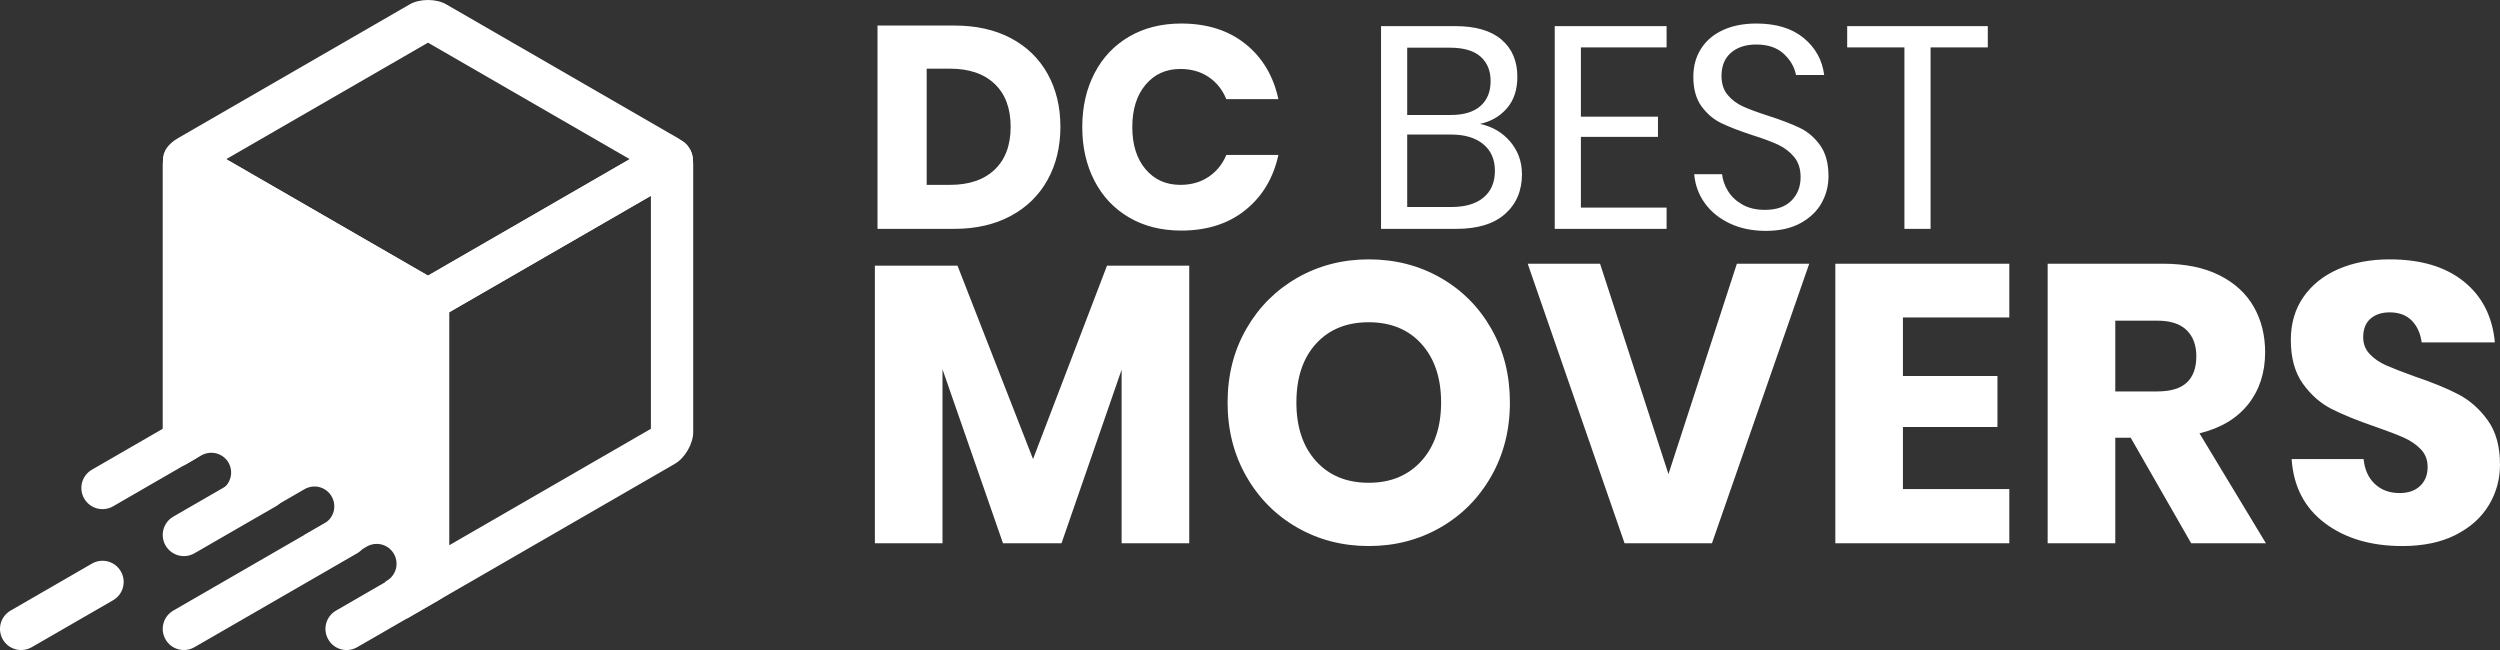
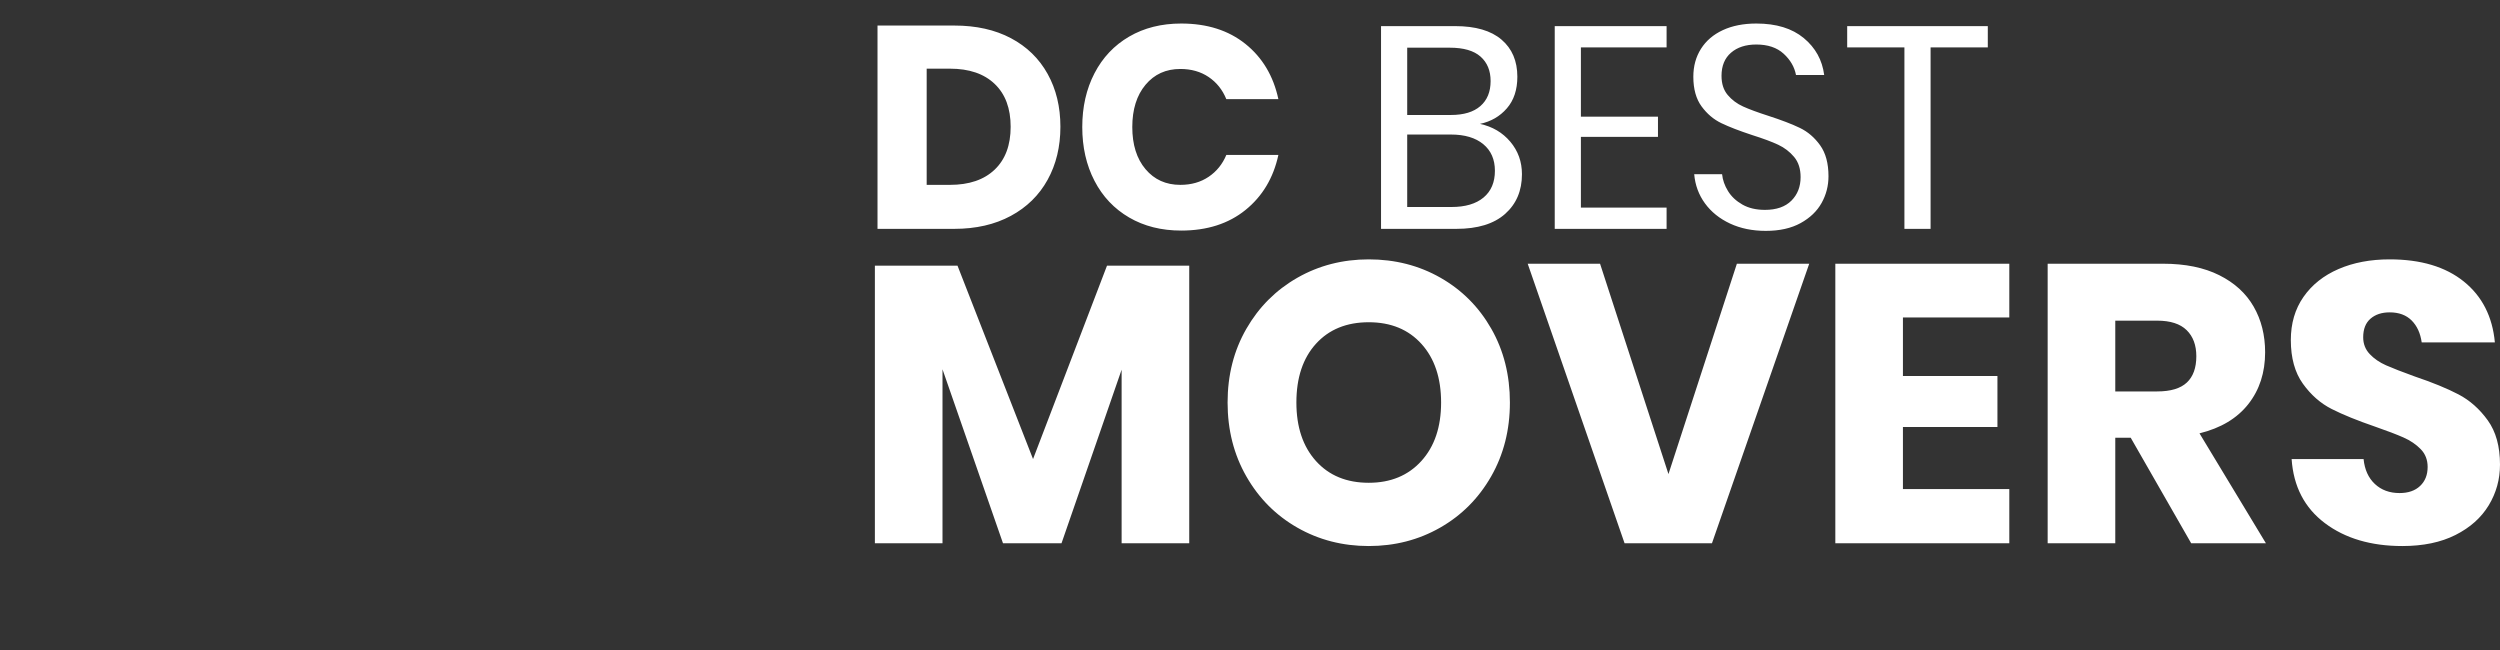
<svg xmlns="http://www.w3.org/2000/svg" style="isolation:isolate" viewBox="444.706 1042 192.294 50" width="192.294pt" height="50pt">
  <rect x="444.706" y="1042" width="192.294" height="50" fill="#333333" stroke="none" />
  <g>
    <path d=" M 558.541 1051.529 L 558.541 1051.529 Q 559.979 1051.839 560.875 1052.901 L 560.875 1052.901 L 560.875 1052.901 Q 561.771 1053.962 561.771 1055.4 L 561.771 1055.4 L 561.771 1055.4 Q 561.771 1057.302 560.477 1058.453 L 560.477 1058.453 L 560.477 1058.453 Q 559.183 1059.603 556.727 1059.603 L 556.727 1059.603 L 550.932 1059.603 L 550.932 1044.009 L 556.639 1044.009 L 556.639 1044.009 Q 558.984 1044.009 560.2 1045.048 L 560.2 1045.048 L 560.2 1045.048 Q 561.417 1046.088 561.417 1047.902 L 561.417 1047.902 L 561.417 1047.902 Q 561.417 1049.406 560.609 1050.335 L 560.609 1050.335 L 560.609 1050.335 Q 559.802 1051.264 558.541 1051.529 L 558.541 1051.529 Z  M 552.945 1045.668 L 552.945 1050.844 L 556.307 1050.844 L 556.307 1050.844 Q 557.789 1050.844 558.574 1050.158 L 558.574 1050.158 L 558.574 1050.158 Q 559.36 1049.472 559.36 1048.234 L 559.36 1048.234 L 559.36 1048.234 Q 559.36 1047.039 558.585 1046.353 L 558.585 1046.353 L 558.585 1046.353 Q 557.811 1045.668 556.219 1045.668 L 556.219 1045.668 L 552.945 1045.668 Z  M 556.351 1057.922 L 556.351 1057.922 Q 557.944 1057.922 558.818 1057.192 L 558.818 1057.192 L 558.818 1057.192 Q 559.691 1056.462 559.691 1055.135 L 559.691 1055.135 L 559.691 1055.135 Q 559.691 1053.83 558.796 1053.089 L 558.796 1053.089 L 558.796 1053.089 Q 557.9 1052.348 556.307 1052.348 L 556.307 1052.348 L 552.945 1052.348 L 552.945 1057.922 L 556.351 1057.922 Z  M 572.896 1045.646 L 566.305 1045.646 L 566.305 1050.976 L 572.233 1050.976 L 572.233 1052.525 L 566.305 1052.525 L 566.305 1057.966 L 572.896 1057.966 L 572.896 1059.603 L 564.292 1059.603 L 564.292 1044.009 L 572.896 1044.009 L 572.896 1045.646 Z  M 585.349 1055.555 L 585.349 1055.555 Q 585.349 1056.661 584.819 1057.612 L 584.819 1057.612 L 584.819 1057.612 Q 584.288 1058.563 583.204 1059.16 L 583.204 1059.16 L 583.204 1059.16 Q 582.12 1059.758 580.527 1059.758 L 580.527 1059.758 L 580.527 1059.758 Q 578.979 1059.758 577.774 1059.194 L 577.774 1059.194 L 577.774 1059.194 Q 576.568 1058.629 575.849 1057.645 L 575.849 1057.645 L 575.849 1057.645 Q 575.13 1056.661 575.02 1055.4 L 575.02 1055.4 L 577.165 1055.4 L 577.165 1055.4 Q 577.232 1056.064 577.619 1056.694 L 577.619 1056.694 L 577.619 1056.694 Q 578.006 1057.324 578.725 1057.734 L 578.725 1057.734 L 578.725 1057.734 Q 579.444 1058.143 580.461 1058.143 L 580.461 1058.143 L 580.461 1058.143 Q 581.788 1058.143 582.496 1057.435 L 582.496 1057.435 L 582.496 1057.435 Q 583.204 1056.727 583.204 1055.621 L 583.204 1055.621 L 583.204 1055.621 Q 583.204 1054.67 582.706 1054.073 L 582.706 1054.073 L 582.706 1054.073 Q 582.208 1053.476 581.479 1053.133 L 581.479 1053.133 L 581.479 1053.133 Q 580.749 1052.79 579.488 1052.392 L 579.488 1052.392 L 579.488 1052.392 Q 578.006 1051.905 577.11 1051.474 L 577.11 1051.474 L 577.11 1051.474 Q 576.214 1051.043 575.584 1050.18 L 575.584 1050.18 L 575.584 1050.18 Q 574.953 1049.317 574.953 1047.902 L 574.953 1047.902 L 574.953 1047.902 Q 574.953 1046.685 575.54 1045.756 L 575.54 1045.756 L 575.54 1045.756 Q 576.126 1044.827 577.221 1044.318 L 577.221 1044.318 L 577.221 1044.318 Q 578.316 1043.81 579.798 1043.81 L 579.798 1043.81 L 579.798 1043.81 Q 582.098 1043.81 583.447 1044.927 L 583.447 1044.927 L 583.447 1044.927 Q 584.796 1046.044 585.018 1047.769 L 585.018 1047.769 L 582.85 1047.769 L 582.85 1047.769 Q 582.673 1046.84 581.899 1046.132 L 581.899 1046.132 L 581.899 1046.132 Q 581.125 1045.424 579.798 1045.424 L 579.798 1045.424 L 579.798 1045.424 Q 578.581 1045.424 577.851 1046.055 L 577.851 1046.055 L 577.851 1046.055 Q 577.121 1046.685 577.121 1047.835 L 577.121 1047.835 L 577.121 1047.835 Q 577.121 1048.742 577.597 1049.306 L 577.597 1049.306 L 577.597 1049.306 Q 578.072 1049.87 578.78 1050.191 L 578.78 1050.191 L 578.78 1050.191 Q 579.488 1050.512 580.726 1050.91 L 580.726 1050.91 L 580.726 1050.91 Q 582.231 1051.397 583.149 1051.839 L 583.149 1051.839 L 583.149 1051.839 Q 584.066 1052.281 584.708 1053.177 L 584.708 1053.177 L 584.708 1053.177 Q 585.349 1054.073 585.349 1055.555 L 585.349 1055.555 Z  M 586.787 1044.009 L 597.603 1044.009 L 597.603 1045.646 L 593.202 1045.646 L 593.202 1059.603 L 591.189 1059.603 L 591.189 1045.646 L 586.787 1045.646 L 586.787 1044.009 Z  M 526.27 1051.75 L 526.27 1051.75 Q 526.27 1054.051 525.285 1055.831 L 525.285 1055.831 L 525.285 1055.831 Q 524.301 1057.612 522.454 1058.607 L 522.454 1058.607 L 522.454 1058.607 Q 520.607 1059.603 518.108 1059.603 L 518.108 1059.603 L 512.202 1059.603 L 512.202 1043.965 L 518.108 1043.965 L 518.108 1043.965 Q 520.629 1043.965 522.465 1044.938 L 522.465 1044.938 L 522.465 1044.938 Q 524.301 1045.911 525.285 1047.681 L 525.285 1047.681 L 525.285 1047.681 Q 526.27 1049.45 526.27 1051.75 L 526.27 1051.75 Z  M 517.776 1056.219 L 517.776 1056.219 Q 519.988 1056.219 521.215 1055.046 L 521.215 1055.046 L 521.215 1055.046 Q 522.443 1053.874 522.443 1051.75 L 522.443 1051.75 L 522.443 1051.75 Q 522.443 1049.627 521.215 1048.455 L 521.215 1048.455 L 521.215 1048.455 Q 519.988 1047.282 517.776 1047.282 L 517.776 1047.282 L 515.984 1047.282 L 515.984 1056.219 L 517.776 1056.219 Z  M 535.56 1043.81 L 535.56 1043.81 Q 538.546 1043.81 540.503 1045.38 L 540.503 1045.38 L 540.503 1045.38 Q 542.461 1046.951 543.036 1049.627 L 543.036 1049.627 L 539.032 1049.627 L 539.032 1049.627 Q 538.59 1048.543 537.672 1047.924 L 537.672 1047.924 L 537.672 1047.924 Q 536.754 1047.305 535.493 1047.305 L 535.493 1047.305 L 535.493 1047.305 Q 533.834 1047.305 532.817 1048.521 L 532.817 1048.521 L 532.817 1048.521 Q 531.799 1049.738 531.799 1051.773 L 531.799 1051.773 L 531.799 1051.773 Q 531.799 1053.808 532.817 1055.013 L 532.817 1055.013 L 532.817 1055.013 Q 533.834 1056.219 535.493 1056.219 L 535.493 1056.219 L 535.493 1056.219 Q 536.754 1056.219 537.672 1055.599 L 537.672 1055.599 L 537.672 1055.599 Q 538.59 1054.98 539.032 1053.918 L 539.032 1053.918 L 543.036 1053.918 L 543.036 1053.918 Q 542.461 1056.572 540.503 1058.154 L 540.503 1058.154 L 540.503 1058.154 Q 538.546 1059.735 535.56 1059.735 L 535.56 1059.735 L 535.56 1059.735 Q 533.281 1059.735 531.556 1058.729 L 531.556 1058.729 L 531.556 1058.729 Q 529.831 1057.723 528.891 1055.909 L 528.891 1055.909 L 528.891 1055.909 Q 527.951 1054.095 527.951 1051.773 L 527.951 1051.773 L 527.951 1051.773 Q 527.951 1049.45 528.891 1047.636 L 528.891 1047.636 L 528.891 1047.636 Q 529.831 1045.823 531.556 1044.816 L 531.556 1044.816 L 531.556 1044.816 Q 533.281 1043.81 535.56 1043.81 L 535.56 1043.81 Z " fill="rgb(255,255,255)" />
-     <path d=" M 529.853 1062.437 L 536.179 1062.437 L 536.179 1083.787 L 530.978 1083.787 L 530.978 1070.436 L 526.355 1083.787 L 521.854 1083.787 L 517.201 1070.405 L 517.201 1083.787 L 512 1083.787 L 512 1062.437 L 518.356 1062.437 L 524.165 1077.309 L 529.853 1062.437 Z  M 549.987 1061.95 L 549.987 1061.95 Q 553.028 1061.95 555.507 1063.364 L 555.507 1063.364 L 555.507 1063.364 Q 557.985 1064.779 559.415 1067.288 L 559.415 1067.288 L 559.415 1067.288 Q 560.844 1069.797 560.844 1072.96 L 560.844 1072.96 L 560.844 1072.96 Q 560.844 1076.123 559.4 1078.647 L 559.4 1078.647 L 559.4 1078.647 Q 557.955 1081.172 555.476 1082.586 L 555.476 1082.586 L 555.476 1082.586 Q 552.998 1084 549.987 1084 L 549.987 1084 L 549.987 1084 Q 546.976 1084 544.497 1082.586 L 544.497 1082.586 L 544.497 1082.586 Q 542.018 1081.172 540.574 1078.647 L 540.574 1078.647 L 540.574 1078.647 Q 539.129 1076.123 539.129 1072.96 L 539.129 1072.96 L 539.129 1072.96 Q 539.129 1069.797 540.574 1067.288 L 540.574 1067.288 L 540.574 1067.288 Q 542.018 1064.779 544.497 1063.364 L 544.497 1063.364 L 544.497 1063.364 Q 546.976 1061.95 549.987 1061.95 L 549.987 1061.95 Z  M 549.987 1066.786 L 549.987 1066.786 Q 547.432 1066.786 545.926 1068.443 L 545.926 1068.443 L 545.926 1068.443 Q 544.421 1070.101 544.421 1072.96 L 544.421 1072.96 L 544.421 1072.96 Q 544.421 1075.788 545.926 1077.461 L 545.926 1077.461 L 545.926 1077.461 Q 547.432 1079.134 549.987 1079.134 L 549.987 1079.134 L 549.987 1079.134 Q 552.511 1079.134 554.032 1077.461 L 554.032 1077.461 L 554.032 1077.461 Q 555.552 1075.788 555.552 1072.96 L 555.552 1072.96 L 555.552 1072.96 Q 555.552 1070.131 554.047 1068.459 L 554.047 1068.459 L 554.047 1068.459 Q 552.541 1066.786 549.987 1066.786 L 549.987 1066.786 Z  M 562.213 1062.285 L 567.779 1062.285 L 573.04 1078.465 L 578.302 1062.285 L 583.867 1062.285 L 576.386 1083.787 L 569.664 1083.787 L 562.213 1062.285 Z  M 599.257 1066.421 L 591.075 1066.421 L 591.075 1070.922 L 598.344 1070.922 L 598.344 1074.845 L 591.075 1074.845 L 591.075 1079.62 L 599.257 1079.62 L 599.257 1083.787 L 585.875 1083.787 L 585.875 1062.285 L 599.257 1062.285 L 599.257 1066.421 Z  M 618.995 1083.787 L 613.247 1083.787 L 608.594 1075.667 L 607.408 1075.667 L 607.408 1083.787 L 602.207 1083.787 L 602.207 1062.285 L 611.088 1062.285 L 611.088 1062.285 Q 613.642 1062.285 615.406 1063.167 L 615.406 1063.167 L 615.406 1063.167 Q 617.17 1064.049 618.052 1065.585 L 618.052 1065.585 L 618.052 1065.585 Q 618.934 1067.12 618.934 1069.097 L 618.934 1069.097 L 618.934 1069.097 Q 618.934 1071.439 617.642 1073.082 L 617.642 1073.082 L 617.642 1073.082 Q 616.349 1074.724 613.886 1075.332 L 613.886 1075.332 L 618.995 1083.787 Z  M 607.408 1066.664 L 607.408 1072.108 L 610.631 1072.108 L 610.631 1072.108 Q 612.182 1072.108 612.912 1071.424 L 612.912 1071.424 L 612.912 1071.424 Q 613.642 1070.74 613.642 1069.401 L 613.642 1069.401 L 613.642 1069.401 Q 613.642 1068.124 612.897 1067.394 L 612.897 1067.394 L 612.897 1067.394 Q 612.152 1066.664 610.631 1066.664 L 610.631 1066.664 L 607.408 1066.664 Z  M 637 1077.735 L 637 1077.735 Q 637 1079.438 636.133 1080.867 L 636.133 1080.867 L 636.133 1080.867 Q 635.266 1082.297 633.578 1083.148 L 633.578 1083.148 L 633.578 1083.148 Q 631.891 1084 629.488 1084 L 629.488 1084 L 629.488 1084 Q 625.869 1084 623.527 1082.236 L 623.527 1082.236 L 623.527 1082.236 Q 621.185 1080.472 620.972 1077.309 L 620.972 1077.309 L 626.507 1077.309 L 626.507 1077.309 Q 626.629 1078.526 627.374 1079.225 L 627.374 1079.225 L 627.374 1079.225 Q 628.119 1079.925 629.275 1079.925 L 629.275 1079.925 L 629.275 1079.925 Q 630.279 1079.925 630.856 1079.377 L 630.856 1079.377 L 630.856 1079.377 Q 631.434 1078.83 631.434 1077.917 L 631.434 1077.917 L 631.434 1077.917 Q 631.434 1077.096 630.902 1076.549 L 630.902 1076.549 L 630.902 1076.549 Q 630.37 1076.001 629.579 1075.651 L 629.579 1075.651 L 629.579 1075.651 Q 628.788 1075.302 627.389 1074.815 L 627.389 1074.815 L 627.389 1074.815 Q 625.352 1074.116 624.059 1073.462 L 624.059 1073.462 L 624.059 1073.462 Q 622.766 1072.808 621.839 1071.515 L 621.839 1071.515 L 621.839 1071.515 Q 620.911 1070.223 620.911 1068.155 L 620.911 1068.155 L 620.911 1068.155 Q 620.911 1066.238 621.884 1064.839 L 621.884 1064.839 L 621.884 1064.839 Q 622.858 1063.44 624.576 1062.695 L 624.576 1062.695 L 624.576 1062.695 Q 626.294 1061.95 628.515 1061.95 L 628.515 1061.95 L 628.515 1061.95 Q 632.103 1061.95 634.217 1063.653 L 634.217 1063.653 L 634.217 1063.653 Q 636.331 1065.356 636.605 1068.337 L 636.605 1068.337 L 630.978 1068.337 L 630.978 1068.337 Q 630.826 1067.273 630.203 1066.649 L 630.203 1066.649 L 630.203 1066.649 Q 629.579 1066.026 628.515 1066.026 L 628.515 1066.026 L 628.515 1066.026 Q 627.602 1066.026 627.04 1066.512 L 627.04 1066.512 L 627.04 1066.512 Q 626.477 1066.999 626.477 1067.942 L 626.477 1067.942 L 626.477 1067.942 Q 626.477 1068.702 626.979 1069.234 L 626.979 1069.234 L 626.979 1069.234 Q 627.481 1069.766 628.241 1070.101 L 628.241 1070.101 L 628.241 1070.101 Q 629.001 1070.436 630.431 1070.953 L 630.431 1070.953 L 630.431 1070.953 Q 632.499 1071.652 633.807 1072.336 L 633.807 1072.336 L 633.807 1072.336 Q 635.114 1073.021 636.057 1074.328 L 636.057 1074.328 L 636.057 1074.328 Q 637 1075.636 637 1077.735 L 637 1077.735 Z " fill="rgb(255,255,255)" />
+     <path d=" M 529.853 1062.437 L 536.179 1062.437 L 536.179 1083.787 L 530.978 1083.787 L 530.978 1070.436 L 526.355 1083.787 L 521.854 1083.787 L 517.201 1070.405 L 517.201 1083.787 L 512 1083.787 L 512 1062.437 L 518.356 1062.437 L 524.165 1077.309 L 529.853 1062.437 Z  M 549.987 1061.95 L 549.987 1061.95 Q 553.028 1061.95 555.507 1063.364 L 555.507 1063.364 L 555.507 1063.364 Q 557.985 1064.779 559.415 1067.288 L 559.415 1067.288 L 559.415 1067.288 Q 560.844 1069.797 560.844 1072.96 L 560.844 1072.96 L 560.844 1072.96 Q 560.844 1076.123 559.4 1078.647 L 559.4 1078.647 L 559.4 1078.647 Q 557.955 1081.172 555.476 1082.586 L 555.476 1082.586 L 555.476 1082.586 Q 552.998 1084 549.987 1084 L 549.987 1084 L 549.987 1084 Q 546.976 1084 544.497 1082.586 L 544.497 1082.586 L 544.497 1082.586 Q 542.018 1081.172 540.574 1078.647 L 540.574 1078.647 L 540.574 1078.647 Q 539.129 1076.123 539.129 1072.96 L 539.129 1072.96 L 539.129 1072.96 Q 539.129 1069.797 540.574 1067.288 L 540.574 1067.288 L 540.574 1067.288 Q 542.018 1064.779 544.497 1063.364 L 544.497 1063.364 L 544.497 1063.364 Q 546.976 1061.95 549.987 1061.95 L 549.987 1061.95 Z  M 549.987 1066.786 L 549.987 1066.786 Q 547.432 1066.786 545.926 1068.443 L 545.926 1068.443 L 545.926 1068.443 Q 544.421 1070.101 544.421 1072.96 L 544.421 1072.96 L 544.421 1072.96 Q 544.421 1075.788 545.926 1077.461 L 545.926 1077.461 L 545.926 1077.461 Q 547.432 1079.134 549.987 1079.134 L 549.987 1079.134 L 549.987 1079.134 Q 552.511 1079.134 554.032 1077.461 L 554.032 1077.461 L 554.032 1077.461 Q 555.552 1075.788 555.552 1072.96 L 555.552 1072.96 L 555.552 1072.96 Q 555.552 1070.131 554.047 1068.459 L 554.047 1068.459 L 554.047 1068.459 Q 552.541 1066.786 549.987 1066.786 L 549.987 1066.786 Z  M 562.213 1062.285 L 567.779 1062.285 L 573.04 1078.465 L 578.302 1062.285 L 583.867 1062.285 L 576.386 1083.787 L 569.664 1083.787 L 562.213 1062.285 Z  M 599.257 1066.421 L 591.075 1066.421 L 591.075 1070.922 L 598.344 1070.922 L 598.344 1074.845 L 591.075 1074.845 L 591.075 1079.62 L 599.257 1079.62 L 599.257 1083.787 L 585.875 1083.787 L 585.875 1062.285 L 599.257 1062.285 L 599.257 1066.421 Z  M 618.995 1083.787 L 613.247 1083.787 L 608.594 1075.667 L 607.408 1075.667 L 607.408 1083.787 L 602.207 1083.787 L 602.207 1062.285 L 611.088 1062.285 L 611.088 1062.285 Q 613.642 1062.285 615.406 1063.167 L 615.406 1063.167 L 615.406 1063.167 Q 617.17 1064.049 618.052 1065.585 L 618.052 1065.585 Q 618.934 1067.12 618.934 1069.097 L 618.934 1069.097 L 618.934 1069.097 Q 618.934 1071.439 617.642 1073.082 L 617.642 1073.082 L 617.642 1073.082 Q 616.349 1074.724 613.886 1075.332 L 613.886 1075.332 L 618.995 1083.787 Z  M 607.408 1066.664 L 607.408 1072.108 L 610.631 1072.108 L 610.631 1072.108 Q 612.182 1072.108 612.912 1071.424 L 612.912 1071.424 L 612.912 1071.424 Q 613.642 1070.74 613.642 1069.401 L 613.642 1069.401 L 613.642 1069.401 Q 613.642 1068.124 612.897 1067.394 L 612.897 1067.394 L 612.897 1067.394 Q 612.152 1066.664 610.631 1066.664 L 610.631 1066.664 L 607.408 1066.664 Z  M 637 1077.735 L 637 1077.735 Q 637 1079.438 636.133 1080.867 L 636.133 1080.867 L 636.133 1080.867 Q 635.266 1082.297 633.578 1083.148 L 633.578 1083.148 L 633.578 1083.148 Q 631.891 1084 629.488 1084 L 629.488 1084 L 629.488 1084 Q 625.869 1084 623.527 1082.236 L 623.527 1082.236 L 623.527 1082.236 Q 621.185 1080.472 620.972 1077.309 L 620.972 1077.309 L 626.507 1077.309 L 626.507 1077.309 Q 626.629 1078.526 627.374 1079.225 L 627.374 1079.225 L 627.374 1079.225 Q 628.119 1079.925 629.275 1079.925 L 629.275 1079.925 L 629.275 1079.925 Q 630.279 1079.925 630.856 1079.377 L 630.856 1079.377 L 630.856 1079.377 Q 631.434 1078.83 631.434 1077.917 L 631.434 1077.917 L 631.434 1077.917 Q 631.434 1077.096 630.902 1076.549 L 630.902 1076.549 L 630.902 1076.549 Q 630.37 1076.001 629.579 1075.651 L 629.579 1075.651 L 629.579 1075.651 Q 628.788 1075.302 627.389 1074.815 L 627.389 1074.815 L 627.389 1074.815 Q 625.352 1074.116 624.059 1073.462 L 624.059 1073.462 L 624.059 1073.462 Q 622.766 1072.808 621.839 1071.515 L 621.839 1071.515 L 621.839 1071.515 Q 620.911 1070.223 620.911 1068.155 L 620.911 1068.155 L 620.911 1068.155 Q 620.911 1066.238 621.884 1064.839 L 621.884 1064.839 L 621.884 1064.839 Q 622.858 1063.44 624.576 1062.695 L 624.576 1062.695 L 624.576 1062.695 Q 626.294 1061.95 628.515 1061.95 L 628.515 1061.95 L 628.515 1061.95 Q 632.103 1061.95 634.217 1063.653 L 634.217 1063.653 L 634.217 1063.653 Q 636.331 1065.356 636.605 1068.337 L 636.605 1068.337 L 630.978 1068.337 L 630.978 1068.337 Q 630.826 1067.273 630.203 1066.649 L 630.203 1066.649 L 630.203 1066.649 Q 629.579 1066.026 628.515 1066.026 L 628.515 1066.026 L 628.515 1066.026 Q 627.602 1066.026 627.04 1066.512 L 627.04 1066.512 L 627.04 1066.512 Q 626.477 1066.999 626.477 1067.942 L 626.477 1067.942 L 626.477 1067.942 Q 626.477 1068.702 626.979 1069.234 L 626.979 1069.234 L 626.979 1069.234 Q 627.481 1069.766 628.241 1070.101 L 628.241 1070.101 L 628.241 1070.101 Q 629.001 1070.436 630.431 1070.953 L 630.431 1070.953 L 630.431 1070.953 Q 632.499 1071.652 633.807 1072.336 L 633.807 1072.336 L 633.807 1072.336 Q 635.114 1073.021 636.057 1074.328 L 636.057 1074.328 L 636.057 1074.328 Q 637 1075.636 637 1077.735 L 637 1077.735 Z " fill="rgb(255,255,255)" />
    <g>
      <g>
        <g>
-           <path d=" M 475.999 1064.14 L 495.207 1053.051 C 496.763 1052.153 498.026 1052.882 498.026 1054.678 L 498.026 1075.233 C 498.026 1076.131 497.394 1077.225 496.617 1077.674 L 475.999 1089.58 L 475.999 1064.14 Z  M 479.253 1066.02 L 494.772 1057.058 L 494.772 1074.981 L 479.253 1083.942 L 479.253 1066.02 Z " fill-rule="evenodd" fill="rgb(255,255,255)" />
-           <path d=" M 496.835 1055.87 L 477.626 1066.959 L 458.413 1055.87 C 456.857 1054.972 456.857 1053.514 458.413 1052.616 L 476.217 1042.337 C 476.994 1041.888 478.257 1041.888 479.035 1042.337 L 496.835 1052.616 C 498.39 1053.514 498.39 1054.972 496.835 1055.87 Z  M 493.144 1054.243 L 477.626 1063.201 L 462.103 1054.243 L 477.626 1045.282 L 493.144 1054.243 Z " fill-rule="evenodd" fill="rgb(255,255,255)" />
-           <path d=" M 474.337 1086.742 L 476.435 1087.953 L 476.435 1087.953 C 477.911 1088.805 479.253 1088.031 479.253 1086.326 L 479.253 1064.14 L 460.04 1053.051 L 460.04 1053.051 C 458.564 1052.199 457.222 1052.974 457.222 1054.678 L 457.222 1076.86 L 458.853 1077.802 L 460.195 1077.027 C 460.549 1076.828 460.964 1076.771 461.354 1076.876 C 461.745 1076.982 462.079 1077.234 462.282 1077.584 C 462.481 1077.938 462.538 1078.353 462.432 1078.744 C 462.345 1079.068 462.156 1079.353 461.892 1079.557 L 465.071 1081.392 L 468.131 1079.626 C 468.481 1079.423 468.896 1079.366 469.291 1079.472 C 469.681 1079.578 470.015 1079.834 470.214 1080.184 C 470.418 1080.533 470.47 1080.948 470.369 1081.339 C 470.263 1081.729 470.007 1082.063 469.657 1082.266 L 468.121 1083.153 L 471.288 1084.981 L 472.919 1084.04 C 473.269 1083.837 473.684 1083.784 474.075 1083.885 C 474.465 1083.991 474.799 1084.247 475.002 1084.597 C 475.205 1084.947 475.258 1085.366 475.157 1085.757 C 475.051 1086.147 474.795 1086.481 474.445 1086.68 L 474.337 1086.742 Z " fill-rule="evenodd" fill="rgb(255,255,255)" />
-         </g>
-         <path d=" M 472.179 1091.781 C 471.805 1091.997 471.361 1092.058 470.946 1091.944 C 470.527 1091.834 470.173 1091.561 469.958 1091.187 C 469.742 1090.813 469.681 1090.369 469.795 1089.95 C 469.905 1089.536 470.178 1089.182 470.552 1088.966 L 476.812 1085.35 C 477.182 1085.134 477.63 1085.077 478.045 1085.187 C 478.464 1085.301 478.818 1085.573 479.033 1085.948 C 479.249 1086.322 479.306 1086.765 479.196 1087.18 C 479.086 1087.599 478.809 1087.953 478.439 1088.169 L 472.179 1091.781 Z  M 459.662 1091.781 C 459.288 1091.997 458.845 1092.058 458.43 1091.944 C 458.011 1091.834 457.657 1091.561 457.441 1091.187 C 457.226 1090.813 457.165 1090.369 457.279 1089.95 C 457.388 1089.536 457.661 1089.182 458.035 1088.966 L 470.552 1081.738 C 470.926 1081.522 471.369 1081.465 471.788 1081.575 C 472.203 1081.689 472.561 1081.961 472.777 1082.331 C 472.992 1082.706 473.049 1083.153 472.94 1083.568 C 472.826 1083.983 472.553 1084.341 472.179 1084.557 L 459.662 1091.781 Z  M 465.923 1080.944 L 459.662 1084.557 C 459.288 1084.772 458.845 1084.829 458.43 1084.719 C 458.011 1084.605 457.657 1084.333 457.441 1083.959 C 457.226 1083.588 457.165 1083.141 457.279 1082.726 C 457.388 1082.311 457.661 1081.953 458.035 1081.738 L 464.296 1078.125 C 464.67 1077.91 465.113 1077.849 465.528 1077.963 C 465.947 1078.072 466.301 1078.345 466.517 1078.719 C 466.732 1079.093 466.793 1079.537 466.679 1079.956 C 466.569 1080.371 466.297 1080.729 465.923 1080.944 Z  M 447.146 1091.781 C 446.771 1091.997 446.328 1092.058 445.913 1091.944 C 445.494 1091.834 445.14 1091.561 444.925 1091.187 C 444.709 1090.813 444.648 1090.369 444.762 1089.95 C 444.872 1089.536 445.144 1089.182 445.519 1088.966 L 451.779 1085.35 C 452.153 1085.134 452.596 1085.077 453.011 1085.187 C 453.43 1085.301 453.784 1085.573 454 1085.948 C 454.215 1086.322 454.277 1086.765 454.163 1087.18 C 454.053 1087.599 453.78 1087.953 453.406 1088.169 L 447.146 1091.781 Z  M 451.779 1078.125 L 458.035 1074.513 C 458.409 1074.298 458.853 1074.236 459.272 1074.35 C 459.687 1074.46 460.045 1074.733 460.26 1075.107 C 460.476 1075.481 460.533 1075.925 460.423 1076.344 C 460.309 1076.759 460.037 1077.112 459.662 1077.328 L 453.406 1080.944 C 453.032 1081.16 452.588 1081.217 452.169 1081.107 C 451.754 1080.993 451.396 1080.721 451.181 1080.346 C 450.965 1079.972 450.908 1079.529 451.018 1079.114 C 451.132 1078.695 451.405 1078.341 451.779 1078.125 Z " fill-rule="evenodd" fill="rgb(255,255,255)" />
+           </g>
      </g>
    </g>
  </g>
</svg>